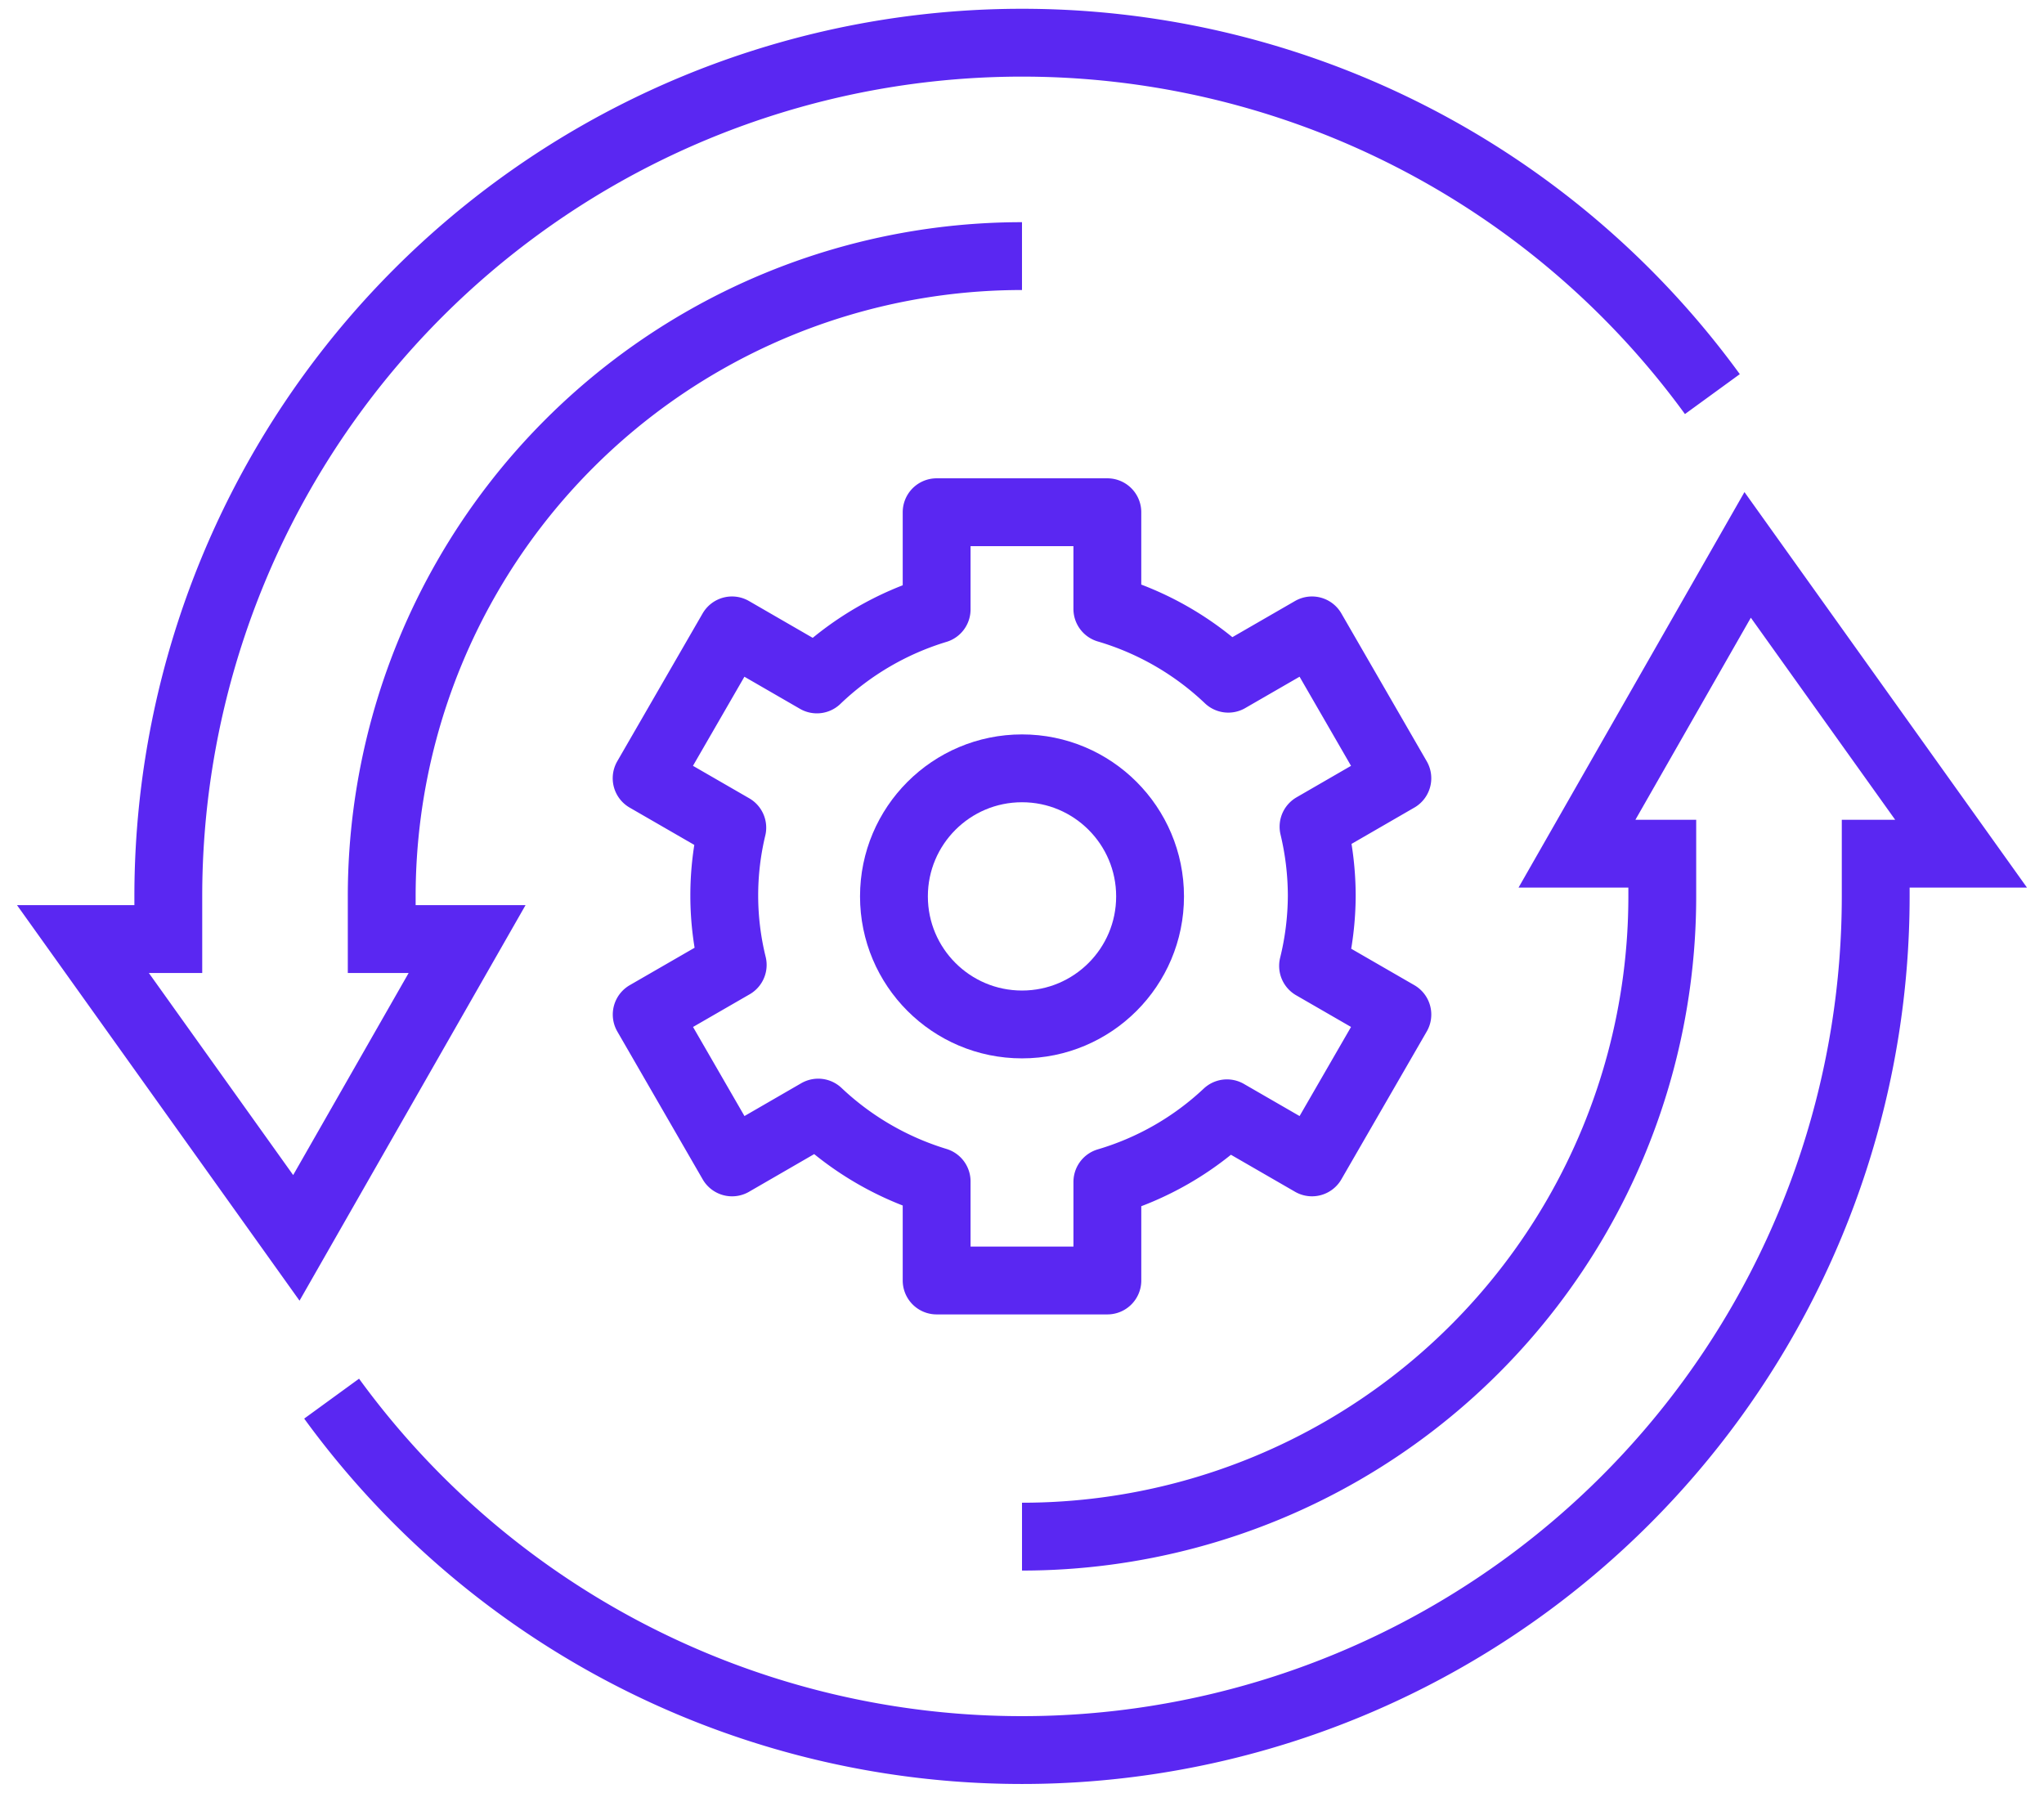
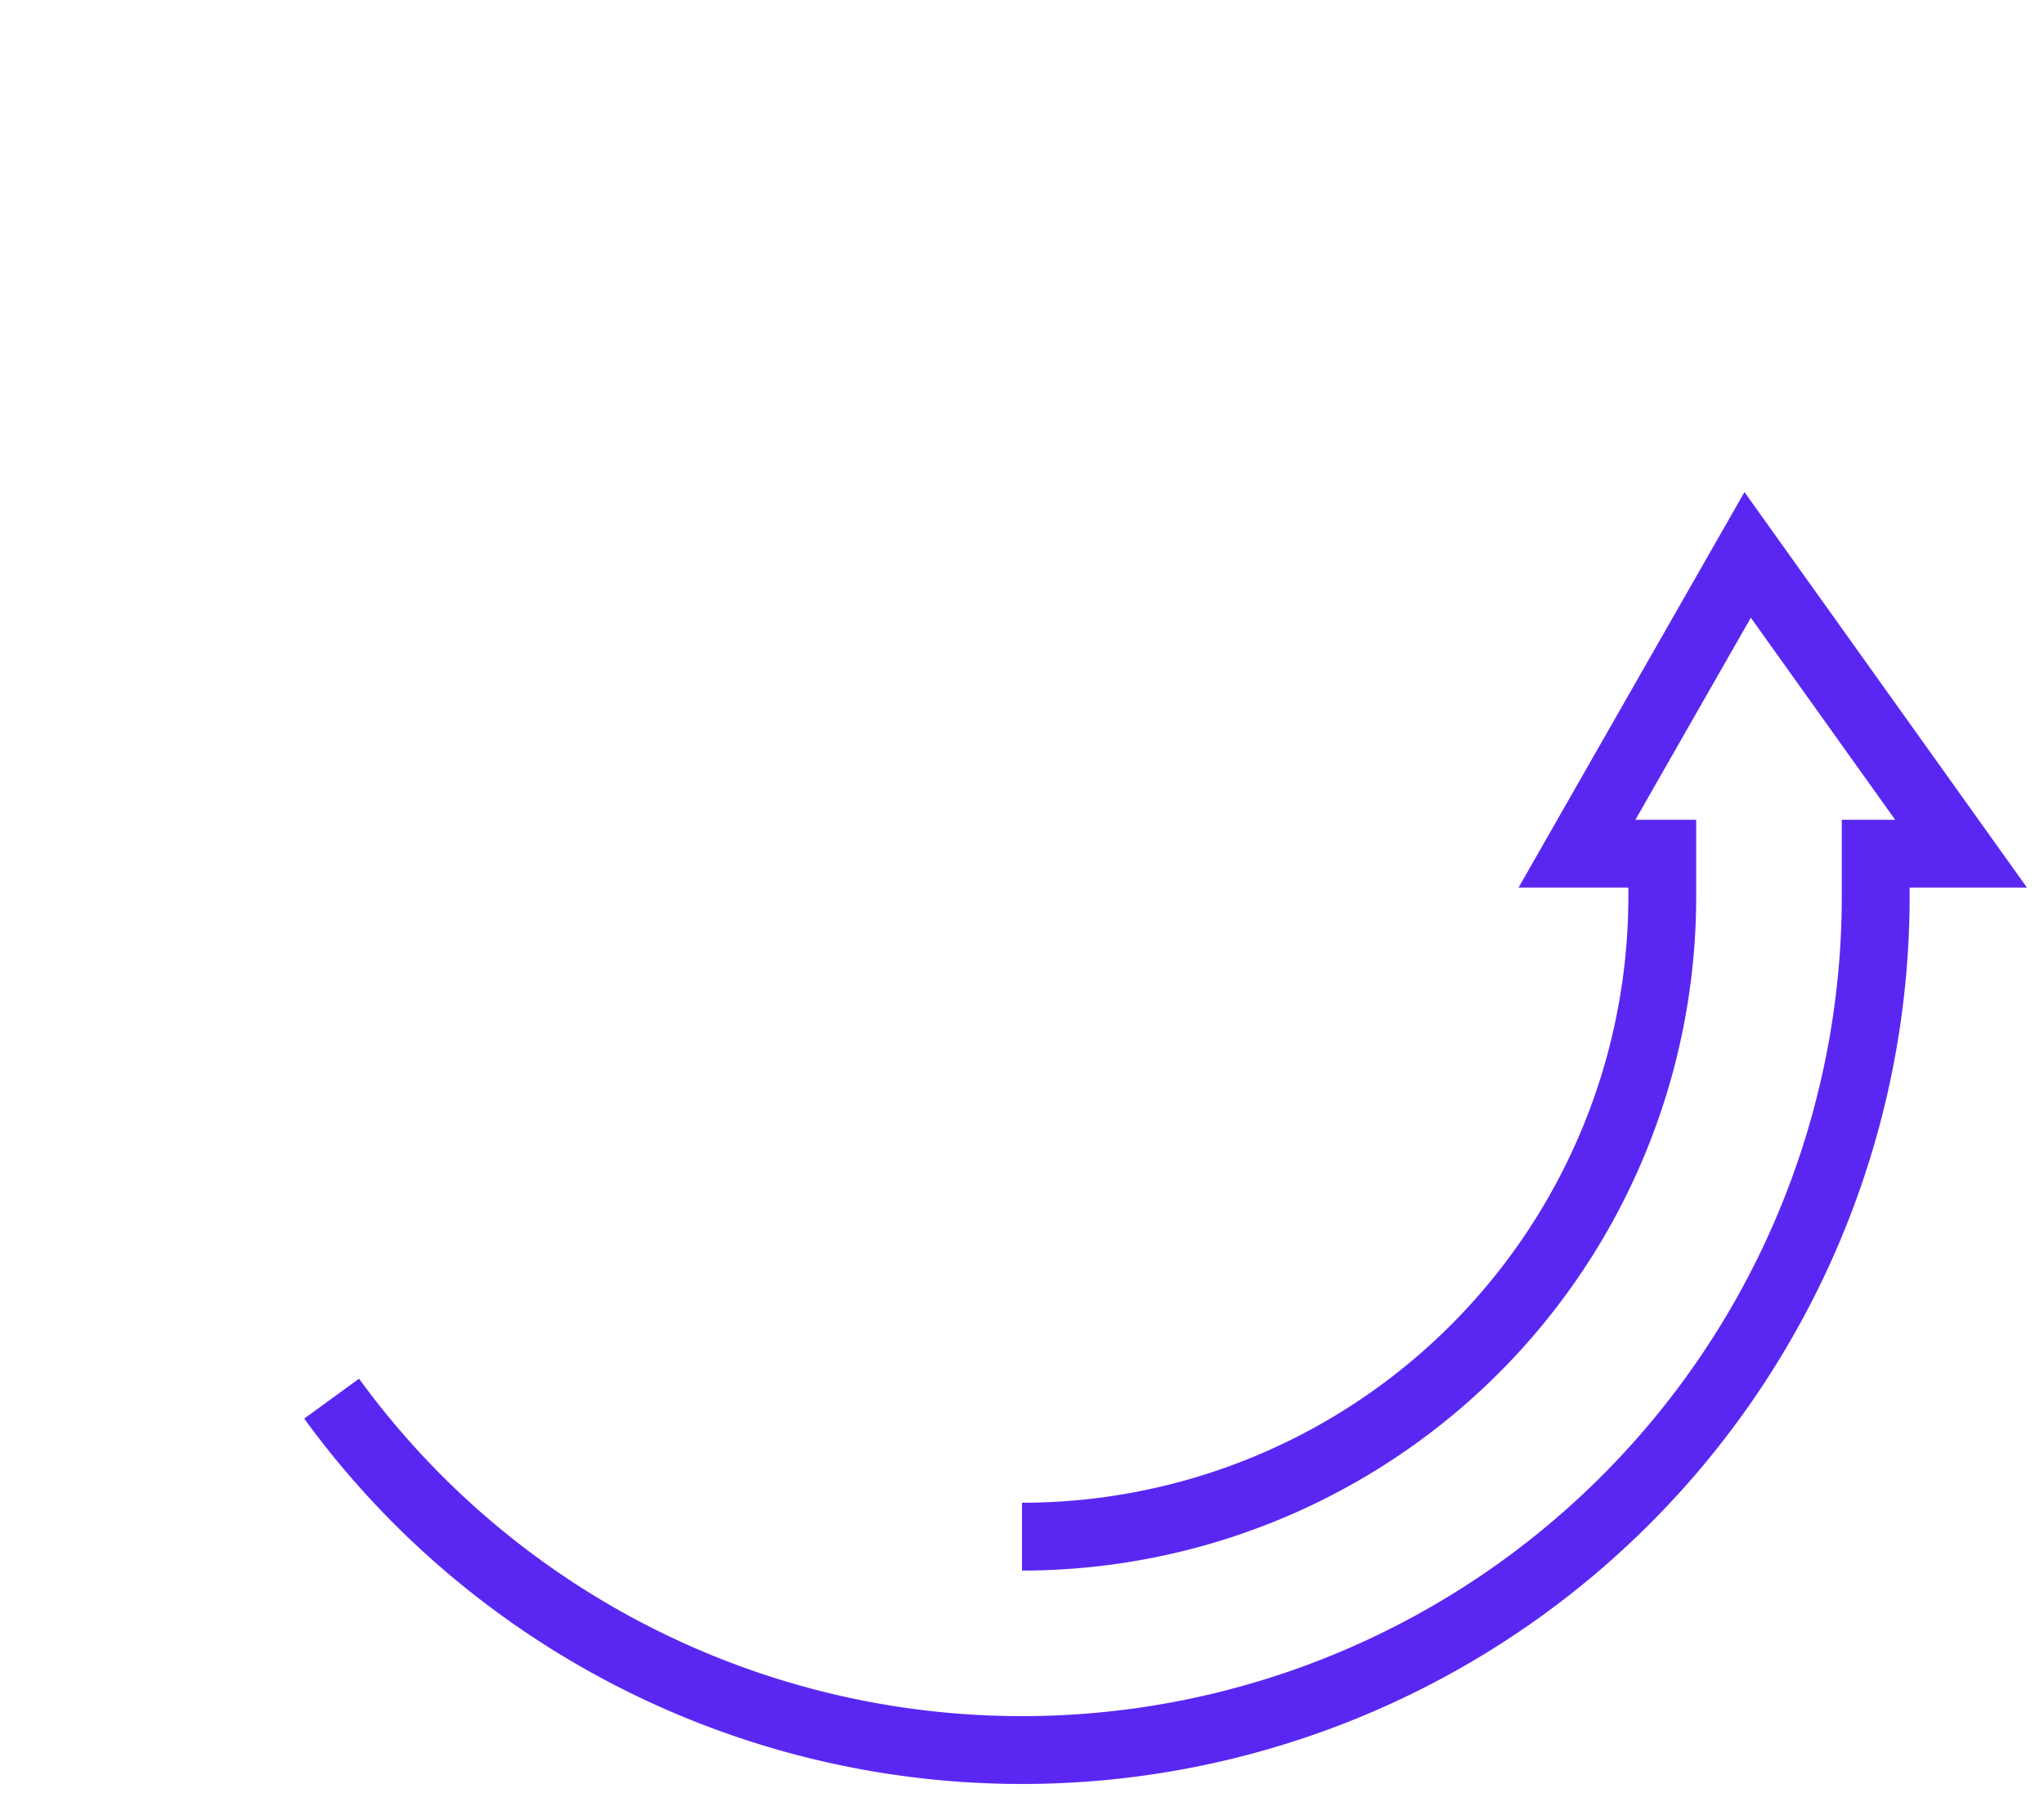
<svg xmlns="http://www.w3.org/2000/svg" id="Group_38" data-name="Group 38" width="120.523" height="105.709" viewBox="0 0 120.523 105.709">
  <defs>
    <clipPath id="clip-path">
      <rect id="Rectangle_179" data-name="Rectangle 179" width="120.523" height="105.709" fill="none" stroke="#707070" stroke-width="4" />
    </clipPath>
  </defs>
  <g id="Group_37" data-name="Group 37" clip-path="url(#clip-path)">
-     <path id="Path_209" data-name="Path 209" d="M98.022,21.721A50.341,50.341,0,0,0,6.977,51.338v2.517H1.943L14.527,71.473,24.595,53.854H19.561V51.338A37.752,37.752,0,0,1,57.314,13.584" transform="translate(2.947 1.517)" fill="none" stroke="#5a27f2" stroke-miterlimit="10" stroke-width="4" />
    <path id="Path_210" data-name="Path 210" d="M7.769,62.751A50.341,50.341,0,0,0,98.815,33.135V30.618h5.034L91.264,13,81.2,30.618H86.23v2.517A37.752,37.752,0,0,1,48.477,70.888" transform="translate(11.785 19.719)" fill="none" stroke="#5a27f2" stroke-miterlimit="10" stroke-width="4" />
-     <path id="Path_211" data-name="Path 211" d="M54.958,34.594a17.613,17.613,0,0,0-.486-4.052l4.943-2.857-5.034-8.718-4.936,2.849a17.549,17.549,0,0,0-7.13-4.115V12H32.249v5.731a17.58,17.58,0,0,0-7.06,4.128l-5.006-2.892-5.034,8.718L20.2,30.6a17.095,17.095,0,0,0,.025,8.092l-5.072,2.927,5.034,8.718L25.267,47.4a17.633,17.633,0,0,0,6.982,4.057V57.3H42.316V51.487a17.538,17.538,0,0,0,7.052-4.045l5.014,2.894,5.034-8.718-4.971-2.869A17.542,17.542,0,0,0,54.958,34.594Z" transform="translate(22.979 18.203)" fill="none" stroke="#5a27f2" stroke-linejoin="round" stroke-width="4" />
-     <circle id="Ellipse_2" data-name="Ellipse 2" cx="7.551" cy="7.551" r="7.551" transform="translate(52.711 45.304)" fill="none" stroke="#5a27f2" stroke-miterlimit="10" stroke-width="4" />
  </g>
</svg>